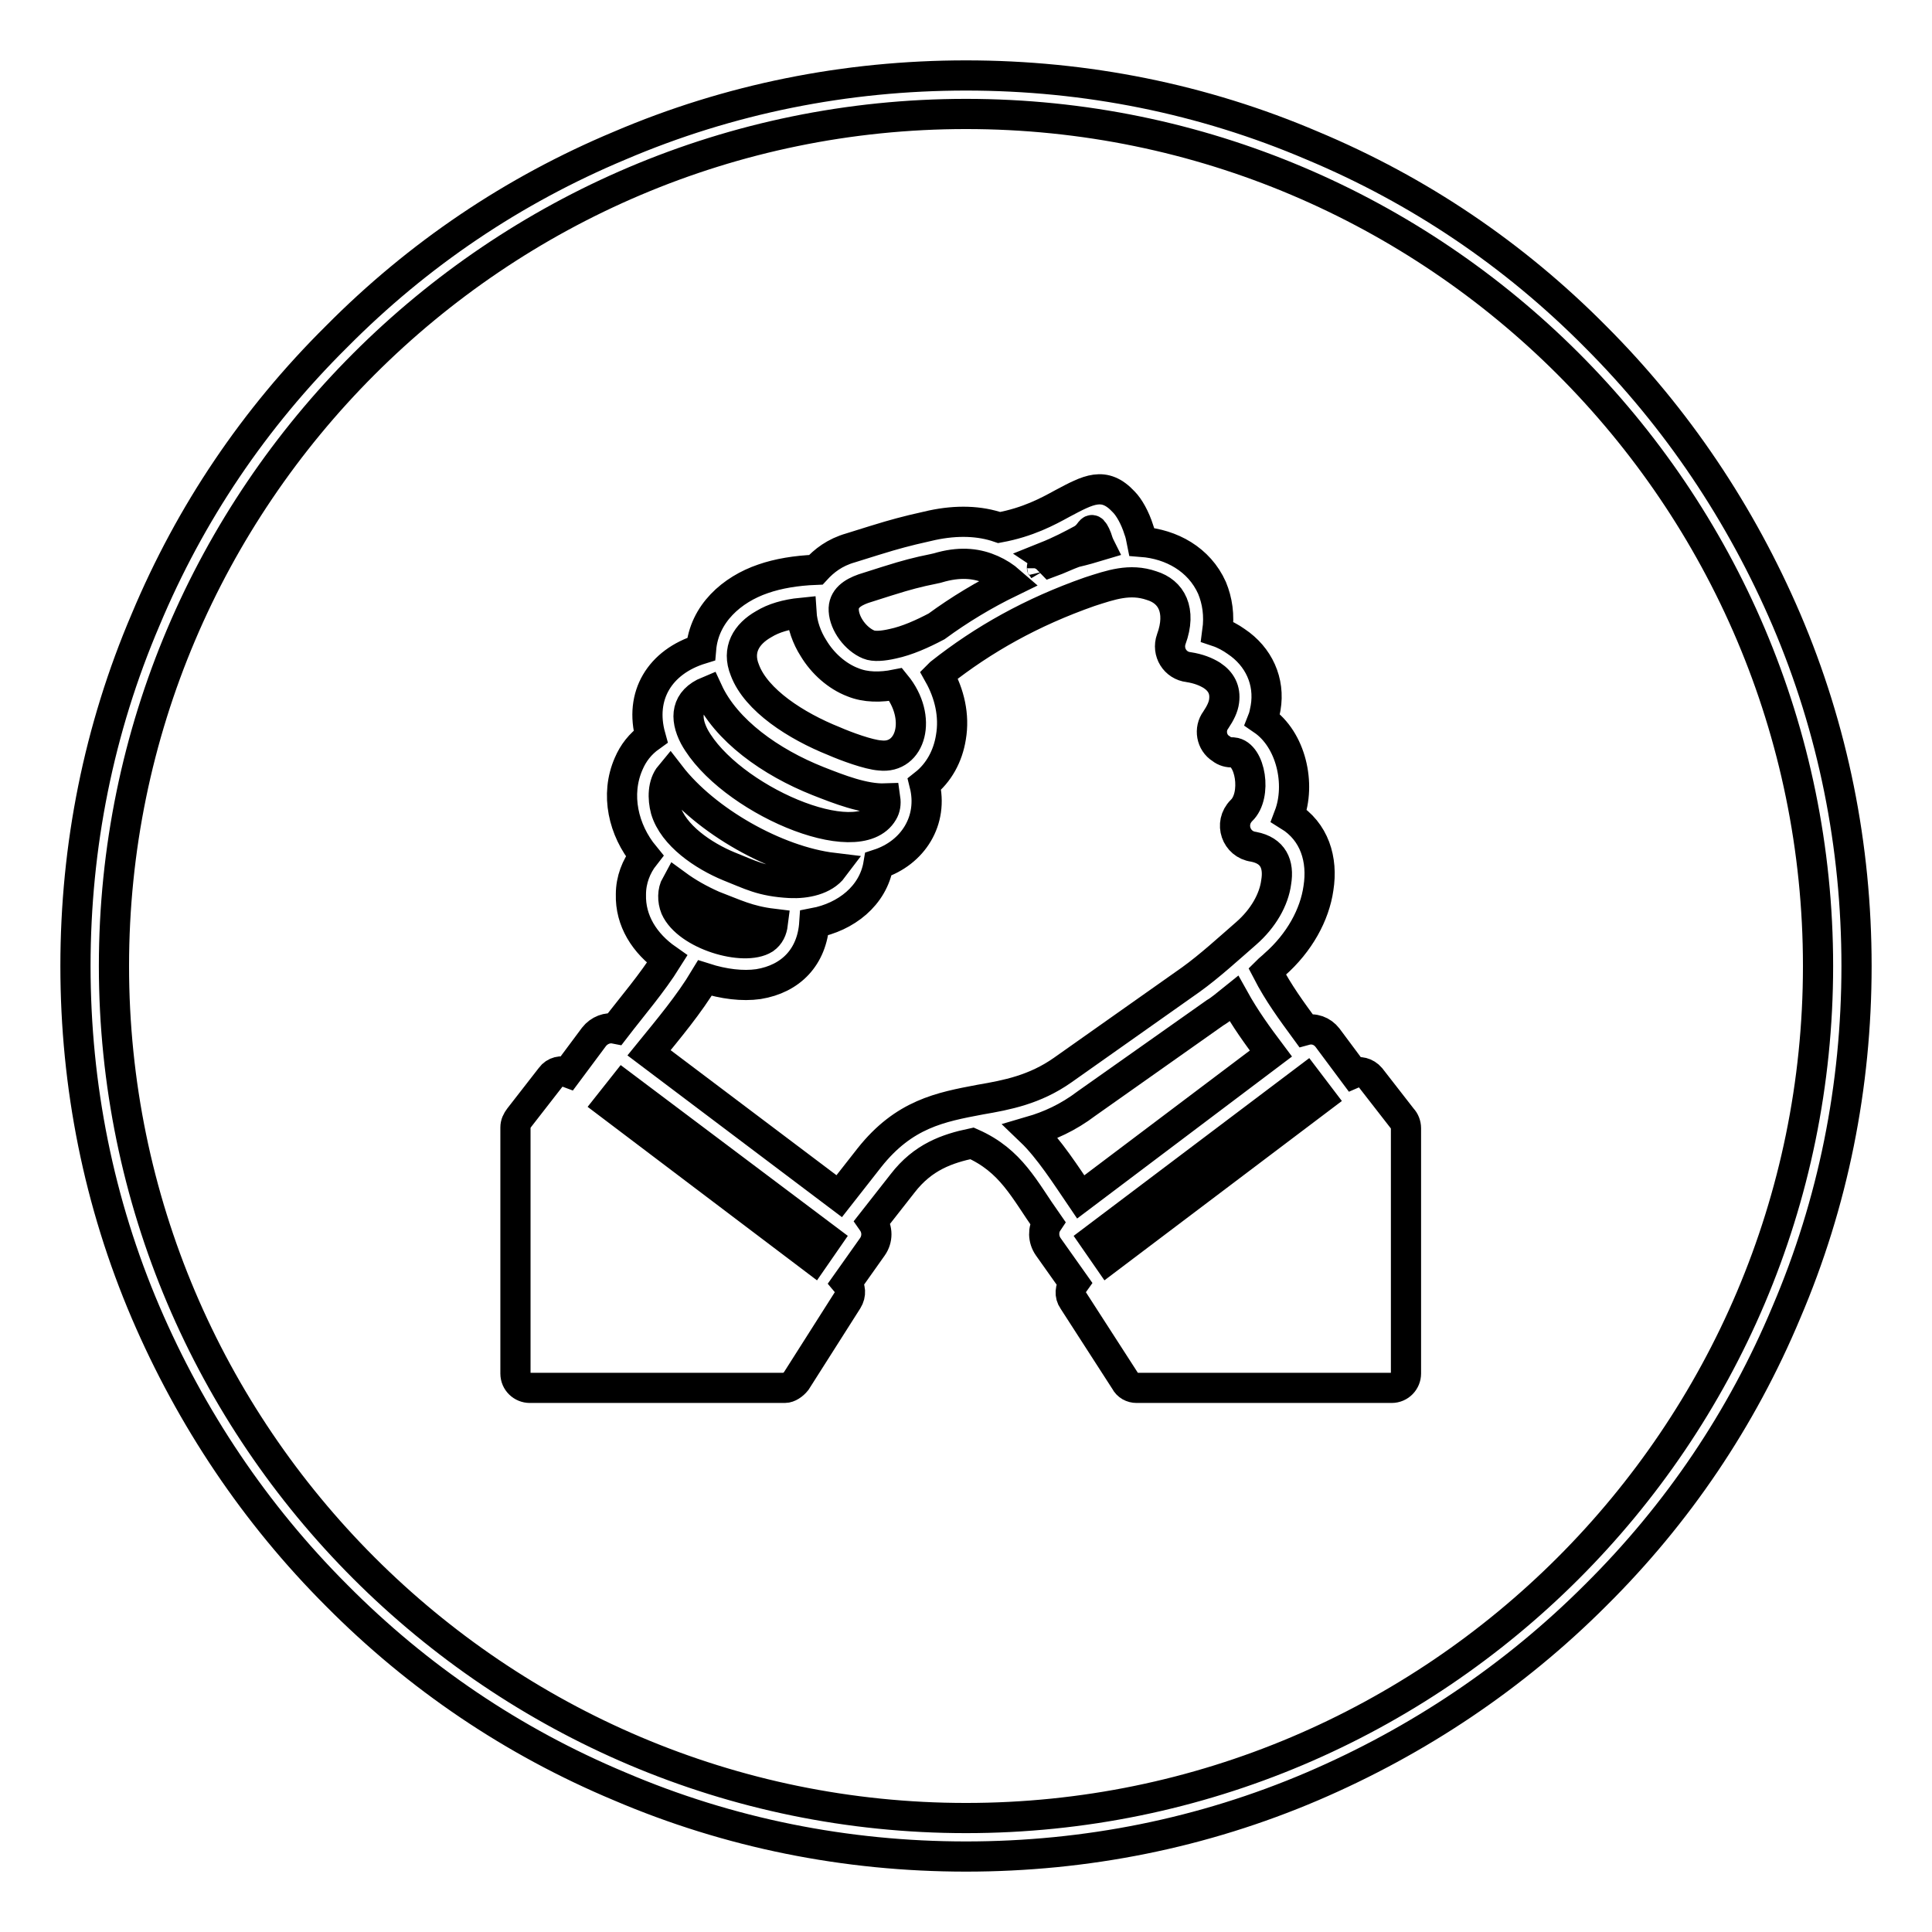
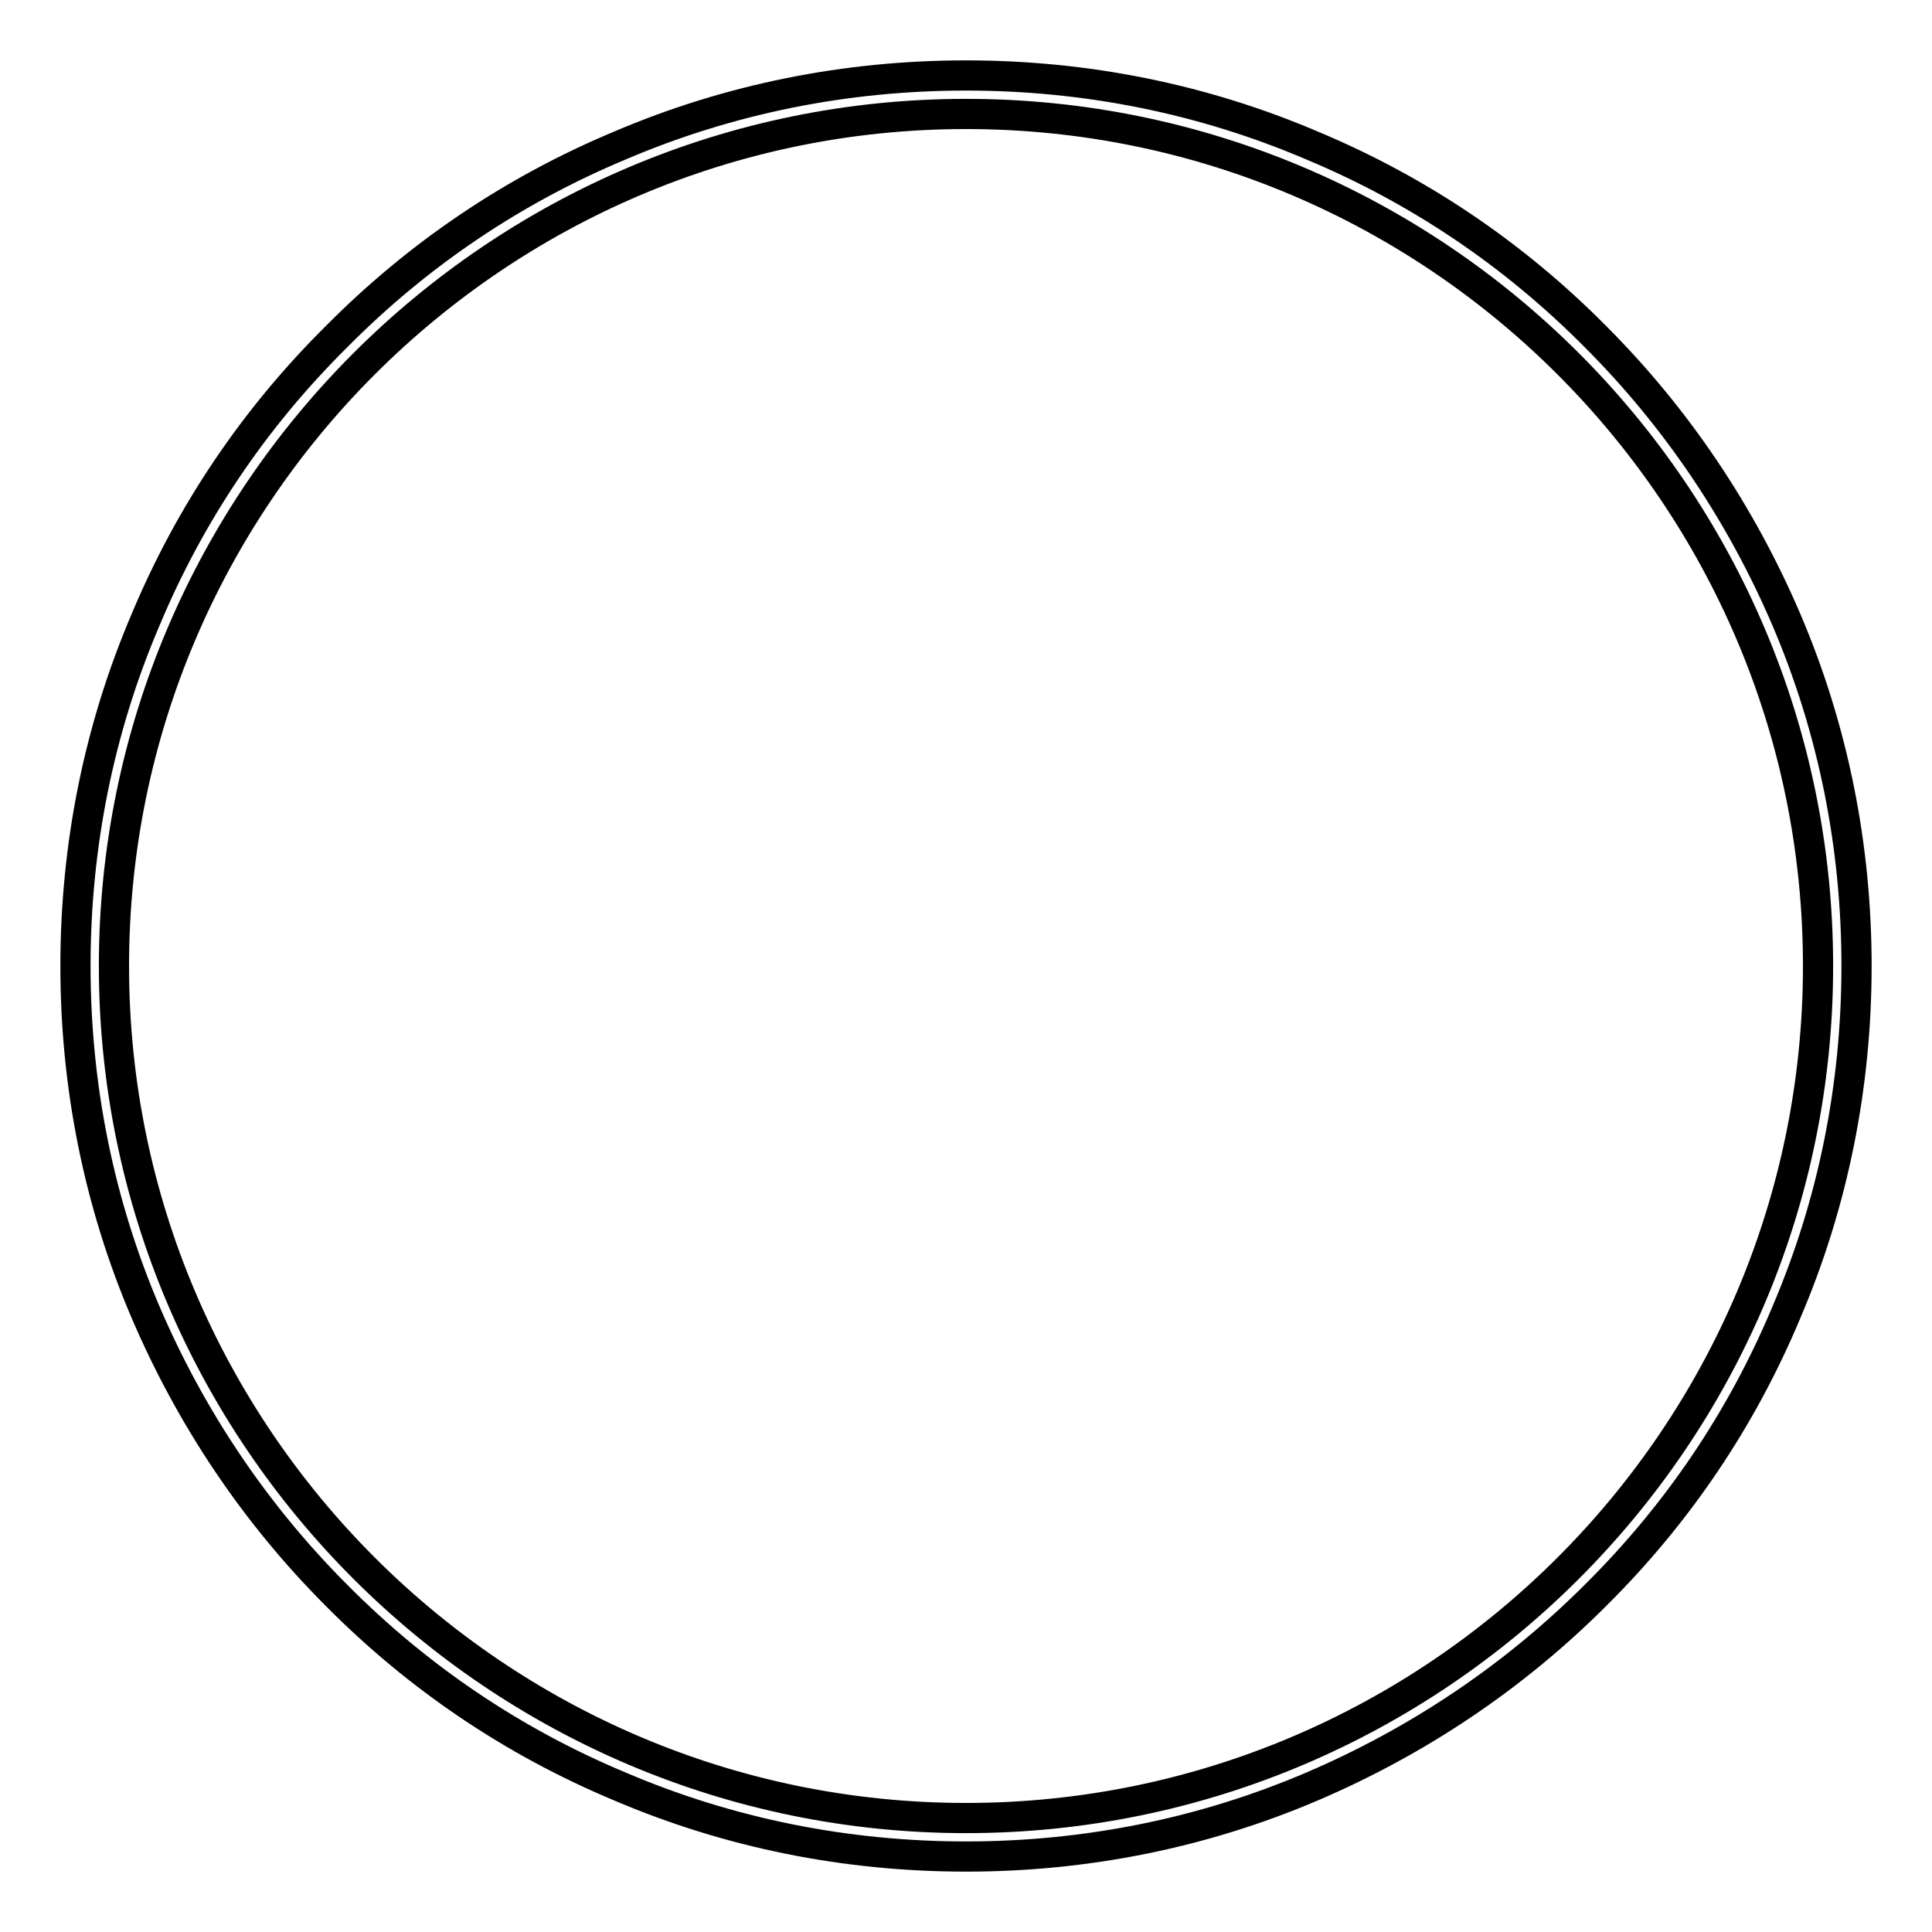
<svg xmlns="http://www.w3.org/2000/svg" version="1.1" x="0px" y="0px" viewBox="0 0 256 256" enable-background="new 0 0 256 256" xml:space="preserve">
  <g>
    <path stroke-width="4" fill-opacity="0" stroke="#000000" d="M128,246c-15.9,0-31.4-3.1-45.9-9.3c-14.1-5.9-26.7-14.4-37.5-25.3c-10.8-10.8-19.3-23.5-25.3-37.5 c-6.2-14.5-9.3-30-9.3-45.9c0-15.9,3.1-31.4,9.3-45.9C25.2,68,33.7,55.4,44.6,44.6C55.4,33.7,68,25.2,82.1,19.3 c14.5-6.2,30-9.3,45.9-9.3c15.9,0,31.4,3.1,45.9,9.3c14.1,5.9,26.7,14.4,37.5,25.3c10.8,10.8,19.3,23.5,25.3,37.5 c6.2,14.5,9.3,30,9.3,45.9c0,15.9-3.1,31.4-9.3,45.9c-5.9,14.1-14.4,26.7-25.3,37.5c-10.8,10.8-23.5,19.3-37.5,25.3 C159.4,242.9,143.9,246,128,246L128,246z M128,15.1C65.8,15.1,15.1,65.8,15.1,128S65.8,240.9,128,240.9 c62.2,0,112.9-50.6,112.9-112.9S190.2,15.1,128,15.1z" />
-     <path stroke-width="4" fill-opacity="0" stroke="#000000" d="M89.6,117.2c-0.5,0.9-0.5,2.1-0.1,3.1c1.6,3.6,9.1,5.8,11.8,4.1c0.7-0.5,1-1.2,1.1-2 c-3.3-0.4-5-1.3-7.9-2.4C92.7,119.2,91.1,118.3,89.6,117.2z M132.4,69.9c3.8-0.7,6.4-2.1,8.4-3.2c3.4-1.8,5.5-3,8.1-0.2 c0.7,0.7,1.5,2.1,2,3.7c0.2,0.5,0.3,1.1,0.4,1.6c3.9,0.3,7.6,2.3,9.3,6.1c0.7,1.7,1,3.6,0.7,5.8c0.9,0.3,1.8,0.8,2.5,1.3 c3,2,4.5,5.3,3.9,8.8c-0.1,0.5-0.2,1.1-0.4,1.6c3.8,2.6,5.1,8.5,3.5,12.7c3.4,2.1,4.5,5.8,3.9,9.6c-0.5,3.5-2.5,7.2-5.8,10.1 c-0.3,0.3-0.7,0.6-1,0.9c1.5,2.9,3.2,5.2,5.1,7.8c1.1-0.3,2.2,0.1,2.9,1l3.5,4.7c0.7-0.3,1.6-0.1,2.2,0.6l4.2,5.4 c0.3,0.3,0.5,0.8,0.5,1.3V182c0,1-0.8,1.9-1.9,1.9h-33.8c-0.6,0-1.2-0.3-1.5-0.9l-6.9-10.7c-0.5-0.7-0.4-1.6,0.1-2.3l-3.4-4.8 c-0.7-1-0.7-2.3-0.1-3.2c-3.1-4.4-4.8-8.2-10-10.5c-3.3,0.7-6.5,1.8-9.2,5.3l-4,5.1c0.7,1,0.7,2.3,0,3.3l-3.4,4.8 c0.5,0.6,0.6,1.5,0.1,2.3l-6.8,10.7c-0.4,0.5-1,0.9-1.5,0.9H70.2c-1,0-1.9-0.8-1.9-1.9v-32.6c0-0.5,0.2-0.9,0.5-1.3l4.2-5.4 c0.5-0.7,1.4-0.9,2.2-0.6l3.5-4.7c0.7-0.9,1.8-1.3,2.8-1.1c2.3-3,4.9-6,6.9-9.2c-3-2.1-4.9-5.1-4.8-8.6c0-1.9,0.7-3.7,1.8-5.1 c-2.8-3.4-3.9-8.1-2.1-12.2c0.6-1.4,1.5-2.6,2.9-3.6c-1.5-5.4,1.2-9.9,6.7-11.6c0.4-4.7,4.1-7.9,8.2-9.3c2-0.7,4.4-1.1,7-1.2 c1.1-1.2,2.5-2.3,4.6-2.9c5.1-1.6,5.8-1.8,8.2-2.4l2.6-0.6C126.8,68.9,129.8,69,132.4,69.9z M145.7,72.3c-0.1-0.2-0.1-0.3-0.2-0.5 c-0.2-0.7-0.5-1.3-0.7-1.5c-0.3-0.3-0.4,0.6-1.5,1.2c-1.3,0.7-2.8,1.5-4.8,2.3c0.3,0.2,0.5,0.5,0.7,0.7c1.1-0.4,2.1-0.9,3.2-1.3 C143.7,72.9,144.7,72.6,145.7,72.3L145.7,72.3z M133.9,77.1c-0.8-0.7-1.6-1.2-2.5-1.6c-1.8-0.8-3.9-1.1-6.6-0.4 c-0.6,0.2-1.7,0.4-2.6,0.6c-2.1,0.5-2.8,0.7-7.8,2.3c-1.4,0.5-2.7,1.3-2.6,2.9c0.1,1.8,1.6,3.8,3.3,4.5c0.7,0.3,1.9,0.2,3.2-0.1 c1.9-0.4,3.9-1.3,5.8-2.3C127.1,80.8,130.4,78.8,133.9,77.1z M118.7,90.7c-2,0.4-4,0.4-5.7-0.3c-2.1-0.8-4-2.5-5.2-4.5 c-0.9-1.4-1.5-3.1-1.6-4.7c-2,0.2-3.7,0.7-5,1.5c-2.3,1.3-3.6,3.4-2.5,6.1c1.5,4,6.8,7.4,11.8,9.4c1.6,0.7,4.6,1.8,6.1,1.9 C120.7,100.6,122.3,95.1,118.7,90.7L118.7,90.7z M136.6,149.9c2.4,2.3,4.7,5.9,6.6,8.7l25.2-19c-1.8-2.4-3.4-4.6-4.9-7.3 c-1,0.8-1.8,1.5-2.5,1.9l-17,12C141.5,148.1,139,149.2,136.6,149.9L136.6,149.9z M173.1,143L145,164.2l1.8,2.6l28.2-21.3L173.1,143 z M93.4,129.6c-2.1,3.5-4.8,6.7-7.4,9.9l25.2,19l4-5.1c4.6-5.8,9.4-6.7,14.7-7.7c3.5-0.6,7.2-1.3,10.9-3.9l17-12 c2.5-1.8,5-4.1,7.3-6.1c2.3-2,3.7-4.5,4-6.8c0.4-2.4-0.4-4.2-3-4.7c-2.3-0.3-3.3-3.1-1.6-4.8c2.1-2,1.2-7.5-1.1-7.7 c-0.6,0-1.1-0.1-1.6-0.5c-1.3-0.8-1.6-2.6-0.7-3.8c0.6-0.9,1-1.7,1.1-2.5c0.2-1.5-0.4-2.6-1.6-3.4c-0.8-0.5-1.8-0.9-3.1-1.1 c-1.8-0.2-2.9-2-2.3-3.7c0.7-1.9,0.7-3.5,0.2-4.7c-0.5-1.2-1.5-2-2.8-2.4c-2.9-1-5.4-0.1-8.2,0.8c-7.7,2.7-14.1,6.3-19.8,10.8 l-0.2,0.2c1.4,2.5,2.1,5.4,1.6,8.3c-0.4,2.5-1.6,4.7-3.5,6.2c1.2,4.8-1.5,9.1-6.1,10.6c-0.7,4.2-4.3,7-8.5,7.8 c-0.3,4.5-3.1,7.4-7.4,8.1C98.4,130.7,95.9,130.4,93.4,129.6L93.4,129.6z M117,107.6c0.3-0.5,0.4-1.1,0.3-1.8 c-2.8,0.1-6.1-1.2-8.9-2.3c-6.3-2.5-12.2-6.7-14.6-11.9c-2.9,1.2-3.1,3.5-1.8,6C96.5,105.8,113.7,113.3,117,107.6L117,107.6z  M110.4,115c-7.5-0.9-16.9-6.2-21.6-12.3c-1,1.2-1,3.1-0.6,4.6c1,3.4,5,6.1,8.4,7.5c2.8,1.1,4.3,2,8.1,2.2 C106.8,117.1,109.2,116.6,110.4,115z M109.6,164.2l-27-20.3l-1.9,2.4l27.1,20.5L109.6,164.2z" />
-     <path stroke-width="4" fill-opacity="0" stroke="#000000" d="M138.1,75.3C138.1,75.2,138,75.1,138.1,75.3z" />
  </g>
</svg>